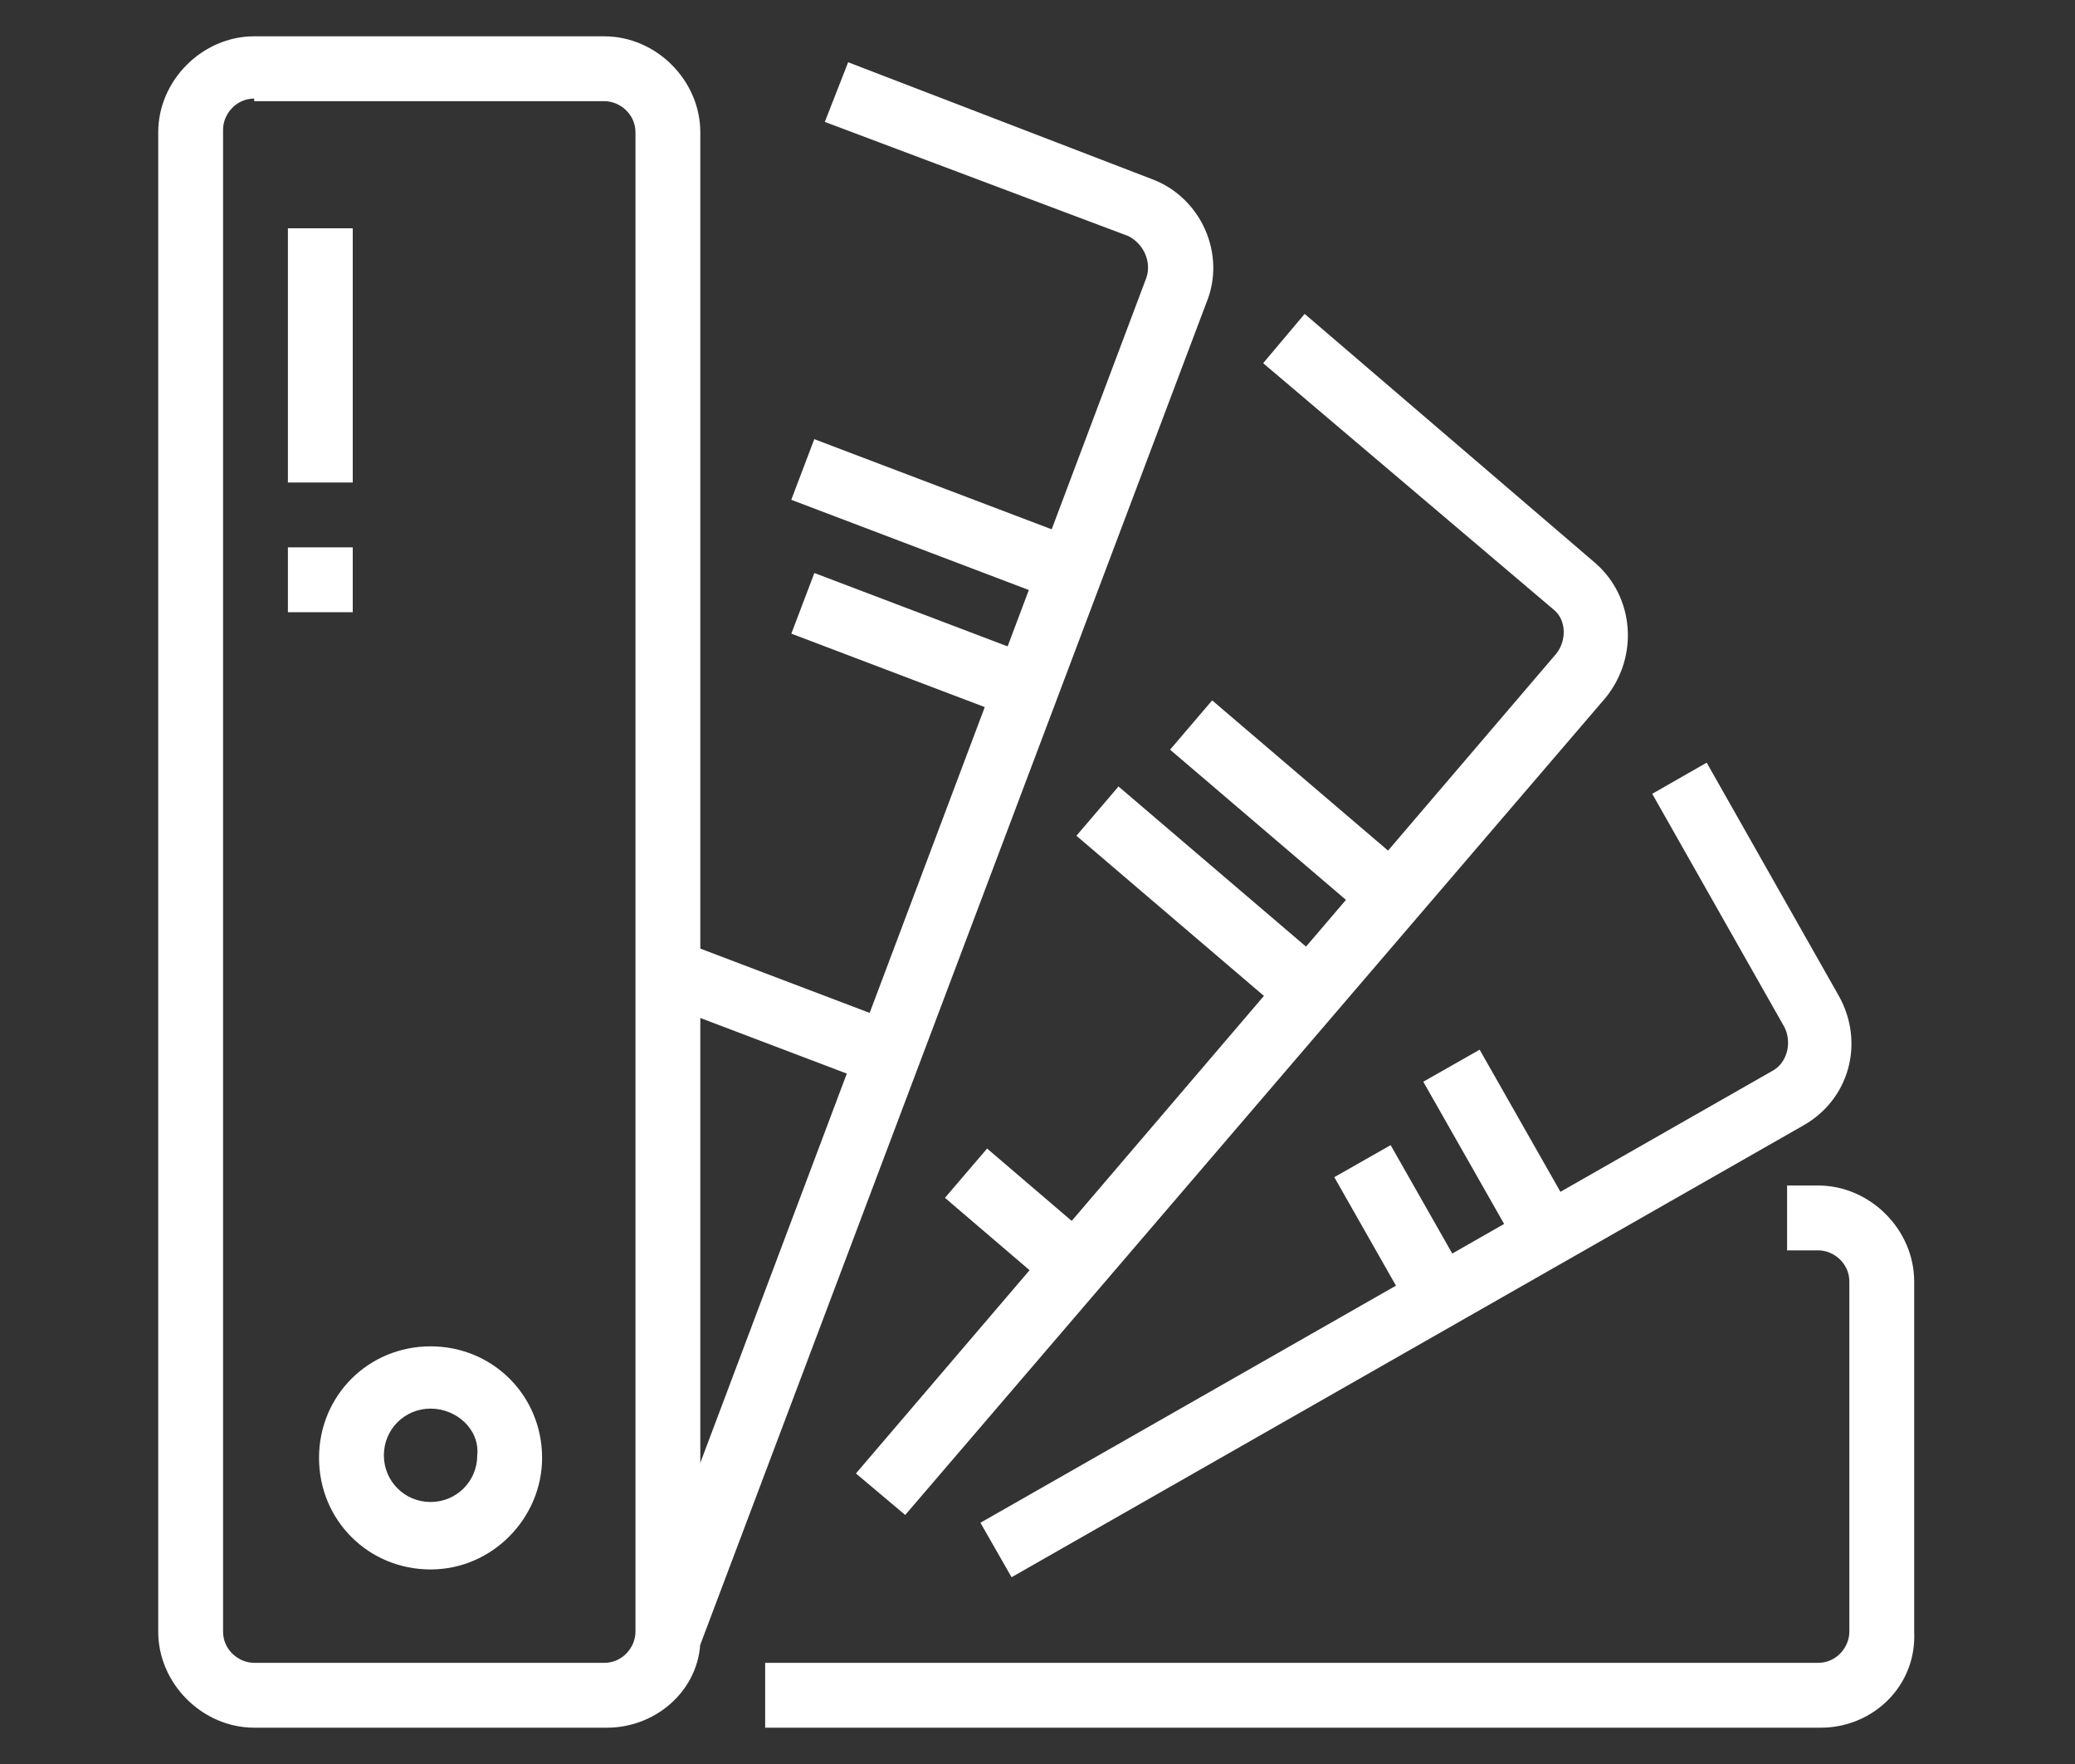
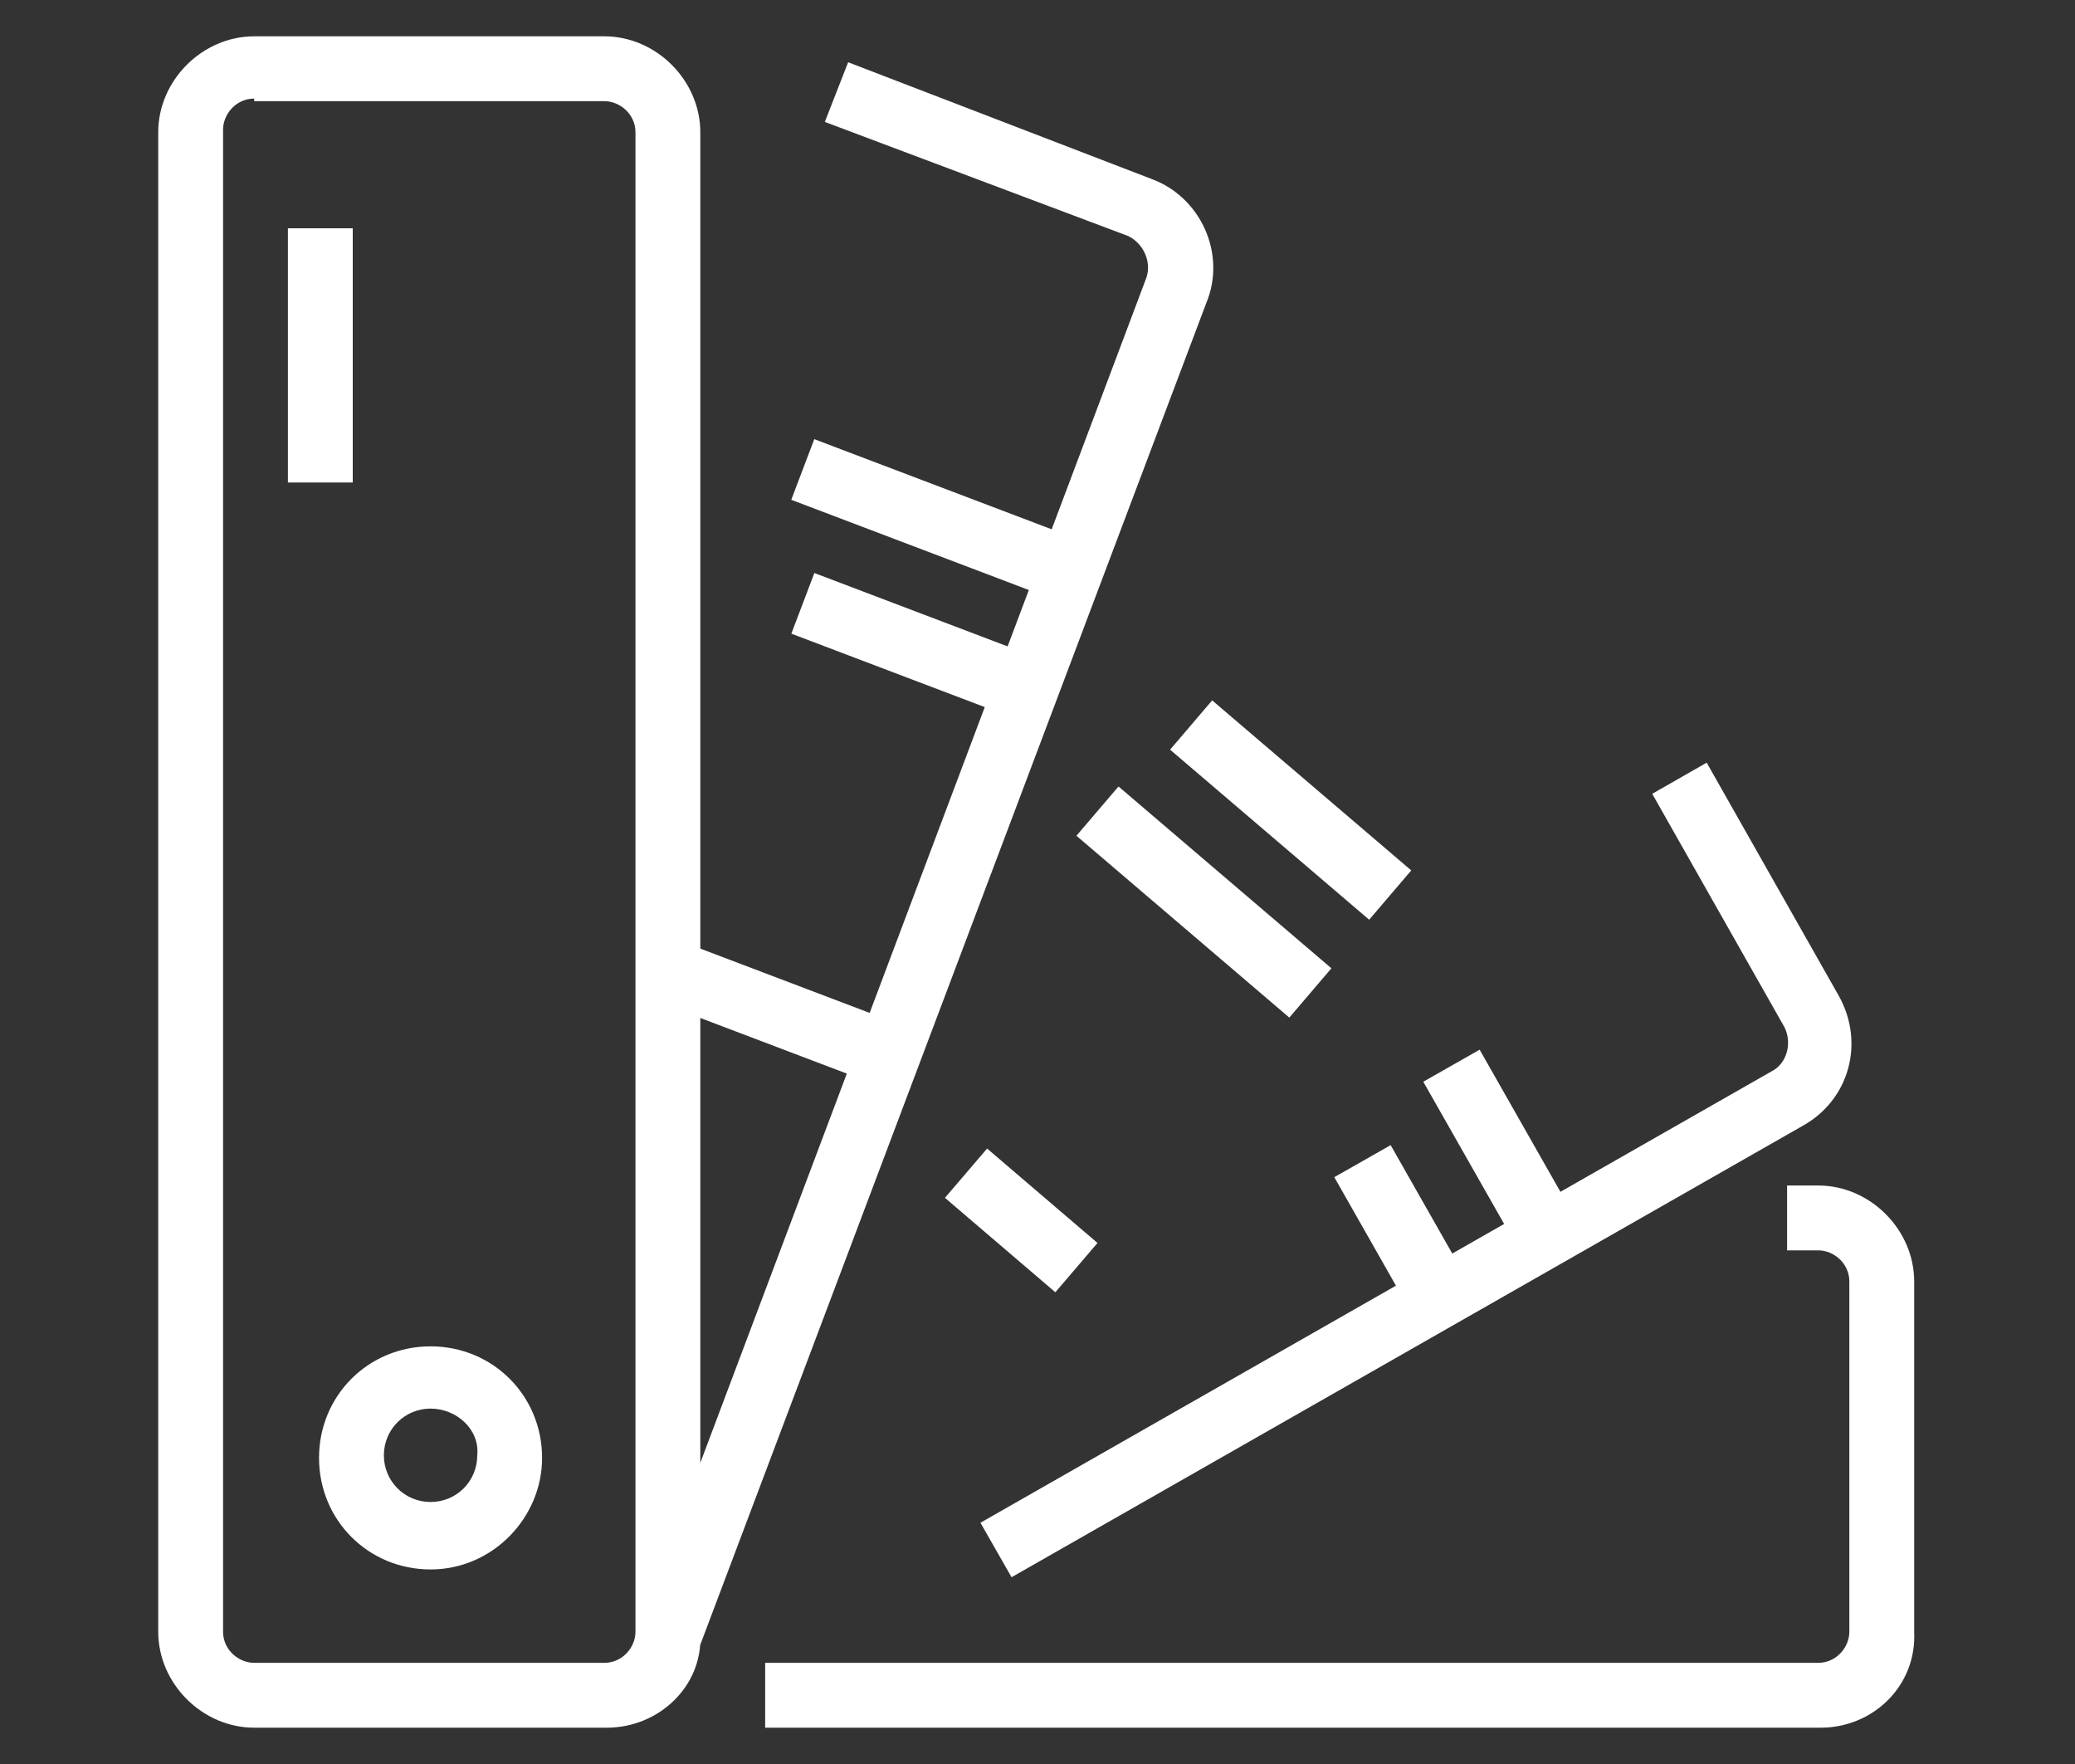
<svg xmlns="http://www.w3.org/2000/svg" version="1.1" id="Layer_1" x="0px" y="0px" width="80px" height="68px" viewBox="0 0 80 68" style="enable-background:new 0 0 80 68;" xml:space="preserve">
  <rect x="0" y="0" width="80" height="68" fill="#333333" stroke="none" />
  <style type="text/css">
	.st0{display:none;}
	.st1{display:inline;fill:#FFFFFF;}
	.st2{fill:#FFFFFF;}
</style>
  <g class="st0">
    <rect x="51.7" y="24.8" class="st1" width="2.5" height="2.5" />
    <path class="st1" d="M9.8,27.2v-2.5c0.6,0,2.5-3.4,2.5-9.8c0-6.5-1.8-9.8-2.5-9.8V2.6c3.4,0,4.9,6.4,4.9,12.3S13.2,27.2,9.8,27.2z" />
    <path class="st1" d="M66.5,27.2v-2.5c0.6,0,2.5-3.4,2.5-9.8c0-6.5-1.8-9.8-2.5-9.8H9.8c-0.6,0-2.5,3.4-2.5,9.8   c0,6.5,1.8,9.8,2.5,9.8h39.4v2.5H9.8c-3.4,0-4.9-6.4-4.9-12.3S6.5,2.6,9.8,2.6h56.6c3.4,0,4.9,6.4,4.9,12.3S69.9,27.2,66.5,27.2z" />
    <rect x="55.4" y="7.5" class="st1" width="2.5" height="2.5" />
    <rect x="33.2" y="7.5" class="st1" width="19.7" height="2.5" />
    <path class="st1" d="M67.7,65.4H49.2v-2.5h18.5c1.3,0,2.4-0.7,3-2c0.4-0.9,0.6-1.8,0.7-2.9H36.9c-0.1,1.2-0.3,2.6-0.9,3.9   c-1,2.2-3,3.5-5.2,3.5c-2.2,0-4.2-1.3-5.2-3.5c-0.8-1.8-0.9-3.6-1-5.1l0-0.5c0-3,0-6.4-0.5-10.4c-1.2-9.6-4.8-19.3-4.8-19.4   l2.3-0.9c0.2,0.4,3.7,10.1,5,20c0.5,4.2,0.5,7.8,0.6,10.7l0,0.5c0,1.8,0.2,3,0.7,4.1c0.6,1.3,1.8,2.1,3,2.1s2.4-0.8,3-2.1   c0.5-1,0.7-2.3,0.7-4.1l0-1.2h39.4l0,1.2c0,1.9-0.3,3.6-0.9,5C72,64,70,65.4,67.7,65.4z" />
    <rect x="30.8" y="62.9" class="st1" width="19.7" height="2.5" />
    <path class="st1" d="M64,56.8l0-0.5c0-3,0-6.4-0.5-10.4c-1.2-9.6-4.8-19.3-4.8-19.4l2.3-0.9c0.2,0.4,3.7,10.1,5,20   c0.5,4.2,0.5,7.8,0.6,10.7l0,0.5L64,56.8z" />
    <path class="st1" d="M70.2,49.4h-5.2v-2.5h5.2c0.6,0,2.5-3.4,2.5-9.8s-1.8-9.8-2.5-9.8H56.6v-2.5h13.5c3.4,0,4.9,6.4,4.9,12.3   S73.5,49.4,70.2,49.4z" />
    <path class="st1" d="M26.9,57.2l-2.1-1.3c6.2-9.8,35.5-15.9,38.8-16.5l0.5,2.4C62.8,42.1,32.6,48.1,26.9,57.2z" />
    <path class="st1" d="M34.5,45.7c-3.1,0-4.9-2.9-4.9-8c0-4.6,2.1-8,4.9-8c2.8,0,4.9,3.4,4.9,8C39.4,42.8,37.6,45.7,34.5,45.7z    M34.5,32.2c-1,0-2.5,2.2-2.5,5.5c0,1.3,0.2,5.5,2.5,5.5c2.3,0,2.5-4.2,2.5-5.5C36.9,34.3,35.5,32.2,34.5,32.2z" />
    <rect x="33.2" y="44.5" class="st1" width="2.5" height="5.4" />
-     <path class="st1" d="M46.8,42c-2.7,0-4.9-2.8-4.9-6.2s2.2-6.2,4.9-6.2c2.7,0,4.9,2.8,4.9,6.2S49.5,42,46.8,42z M46.8,32.2   c-1.3,0-2.5,1.7-2.5,3.7s1.1,3.7,2.5,3.7c1.3,0,2.5-1.7,2.5-3.7S48.1,32.2,46.8,32.2z" />
    <rect x="45.5" y="40.8" class="st1" width="2.5" height="4.3" />
    <polygon class="st1" points="51.7,48.2 49.2,48.2 49.2,50.6 51.7,50.6 51.7,48.2  " />
    <polygon class="st1" points="56.6,46.9 54.2,46.9 54.2,49.4 56.6,49.4 56.6,46.9  " />
    <path class="st1" d="M13.5,49.4c-3.4,0-4.9-6.4-4.9-12.3s1.5-12.3,4.9-12.3c3.4,0,4.9,6.4,4.9,12.3S16.9,49.4,13.5,49.4z    M13.5,27.2c-0.6,0-2.5,3.4-2.5,9.8s1.8,9.8,2.5,9.8c0.6,0,2.5-3.4,2.5-9.8S14.2,27.2,13.5,27.2z" />
    <rect x="13.5" y="46.9" class="st1" width="12" height="2.5" />
  </g>
  <g>
    <path class="st2" d="M23.4,66.6H9.8c-2,0-3.7-1.7-3.7-3.7V5.1c0-2,1.7-3.7,3.7-3.7h13.5c2,0,3.7,1.7,3.7,3.7v57.9   C27.1,65,25.4,66.6,23.4,66.6z M9.8,3.8c-0.7,0-1.2,0.6-1.2,1.2v57.9c0,0.7,0.6,1.2,1.2,1.2h13.5c0.7,0,1.2-0.6,1.2-1.2V5.1   c0-0.7-0.6-1.2-1.2-1.2H9.8z" />
    <path class="st2" d="M16.6,60.5c-2.4,0-4.3-1.9-4.3-4.3c0-2.4,1.9-4.3,4.3-4.3c2.4,0,4.3,1.9,4.3,4.3C20.9,58.5,19,60.5,16.6,60.5z    M16.6,54.3c-1,0-1.8,0.8-1.8,1.8c0,1,0.8,1.8,1.8,1.8s1.8-0.8,1.8-1.8C18.5,55.1,17.6,54.3,16.6,54.3z" />
    <rect x="11.1" y="8.8" class="st2" width="2.5" height="9.8" />
-     <rect x="11.1" y="21.1" class="st2" width="2.5" height="2.5" />
    <path class="st2" d="M27,63.4l-2.3-0.9l19.5-51.8c0.2-0.6-0.1-1.3-0.7-1.6L31.8,4.7l0.9-2.3l11.7,4.5c1.9,0.7,2.9,2.9,2.1,4.8   L27,63.4z" />
    <rect x="34.9" y="14.6" transform="matrix(0.355 -0.935 0.935 0.355 4.466 46.715)" class="st2" width="2.5" height="11" />
    <rect x="34" y="20.3" transform="matrix(0.355 -0.935 0.935 0.355 -0.541 49.01)" class="st2" width="2.5" height="9.2" />
    <rect x="28.8" y="34.6" transform="matrix(0.355 -0.935 0.935 0.355 -17.173 53.28)" class="st2" width="2.5" height="9" />
-     <path class="st2" d="M34.9,58.4l-1.9-1.6l27-31.6c0.4-0.5,0.4-1.3-0.1-1.7L48.7,14l1.6-1.9l11.2,9.6c1.5,1.3,1.7,3.6,0.4,5.2   L34.9,58.4z" />
    <rect x="48.6" y="26.2" transform="matrix(0.649 -0.76 0.76 0.649 -6.342 48.831)" class="st2" width="2.5" height="10.1" />
    <rect x="45.2" y="29.4" transform="matrix(0.649 -0.76 0.76 0.649 -10.178 47.489)" class="st2" width="2.5" height="10.8" />
    <rect x="38.1" y="44.2" transform="matrix(0.65 -0.76 0.76 0.65 -21.925 46.401)" class="st2" width="2.5" height="5.6" />
    <path class="st2" d="M39,60.8l-1.2-2.1l30.5-17.4c0.6-0.3,0.8-1.1,0.5-1.7l-5.1-9l2.1-1.2l5.1,9c1,1.8,0.4,4-1.4,5L39,60.8z" />
    <rect x="56.6" y="40.6" transform="matrix(0.869 -0.494 0.494 0.869 -14.368 34.378)" class="st2" width="2.5" height="7.5" />
    <rect x="52.8" y="44.4" transform="matrix(0.869 -0.494 0.494 0.869 -16.374 32.878)" class="st2" width="2.5" height="6" />
    <path class="st2" d="M70.2,66.6H29.5v-2.5h40.6c0.7,0,1.2-0.6,1.2-1.2V49.4c0-0.7-0.6-1.2-1.2-1.2h-1.2v-2.5h1.2   c2,0,3.7,1.7,3.7,3.7v13.5C73.9,65,72.2,66.6,70.2,66.6z" />
  </g>
  <g class="st0">
    <polygon class="st1" points="57.9,64.2 7.4,64.2 7.4,6.3 19.7,6.3 19.7,8.8 9.8,8.8 9.8,61.7 55.4,61.7 55.4,8.8 52.9,8.8    52.9,6.3 57.9,6.3  " />
    <rect x="45.5" y="6.3" class="st1" width="3.7" height="2.5" />
    <rect x="38.2" y="6.3" class="st1" width="3.7" height="2.5" />
    <rect x="30.8" y="6.3" class="st1" width="3.7" height="2.5" />
    <rect x="23.4" y="6.3" class="st1" width="3.7" height="2.5" />
    <rect x="12.3" y="7.5" class="st1" width="2.5" height="9.8" />
    <polygon class="st1" points="56.6,59.2 12.3,59.2 12.3,28.5 14.8,28.5 14.8,56.8 56.6,56.8  " />
    <polygon class="st1" points="52.9,51.9 50.5,51.9 50.5,54.3 52.9,54.3 52.9,51.9  " />
    <polygon class="st1" points="48,51.9 45.5,51.9 45.5,54.3 48,54.3 48,51.9  " />
    <polygon class="st1" points="43.1,51.9 40.6,51.9 40.6,54.3 43.1,54.3 43.1,51.9  " />
    <rect x="18.5" y="3.8" class="st1" width="2.5" height="7.4" />
    <rect x="25.8" y="3.8" class="st1" width="2.5" height="7.4" />
    <rect x="33.2" y="3.8" class="st1" width="2.5" height="7.4" />
    <rect x="40.6" y="3.8" class="st1" width="2.5" height="7.4" />
    <rect x="48" y="3.8" class="st1" width="2.5" height="7.4" />
    <rect x="61.5" y="54.3" class="st1" width="6.2" height="2.5" />
    <path class="st1" d="M68.3,64.2h-3.7c-2.4,0-4.3-1.9-4.3-4.3V10.7l6.2-6.2l6.2,6.2v49.1C72.6,62.2,70.7,64.2,68.3,64.2z M62.8,11.7   v48.1c0,1,0.8,1.8,1.8,1.8h3.7c1,0,1.8-0.8,1.8-1.8V11.7L66.5,8L62.8,11.7z" />
    <path class="st1" d="M40.4,28.8l-2-1.4l5.2-7.7c0.8-1.2,2.7-1.4,3.8-0.4L51,23c0.5,0.5,0.7,1.1,0.7,1.7c0,1.4-1.1,2.5-2.5,2.5h-2.5   v-2.5h2.5l-3.7-3.7L40.4,28.8z" />
    <polygon class="st1" points="48,33.4 45.5,33.4 45.5,27.2 40.8,27.2 40.8,24.8 48,24.8  " />
    <path class="st1" d="M38.2,45.7c-0.6,0-1.2-0.2-1.7-0.7L15.5,25.3c-0.5-0.5-0.8-1.1-0.8-1.8c0-1.4,1.1-2.5,2.5-2.5h12.3   c0.5,0,0.9,0.1,1.3,0.4l16,9.9c0.7,0.5,1.2,1.2,1.2,2.1c0,0.5-0.2,1-0.5,1.5l-7.4,9.8C39.7,45.3,38.9,45.7,38.2,45.7z M29.5,23.5   l-12.3,0l20.9,19.7l7.4-9.8l0,0L29.5,23.5z" />
    <path class="st1" d="M28.3,51.9c-1.4,0-2.5-1.1-2.5-2.5V34.5h2.5v14.9l6.6-7.5l1.9,1.6L30.2,51C29.7,51.5,29,51.9,28.3,51.9z" />
  </g>
</svg>